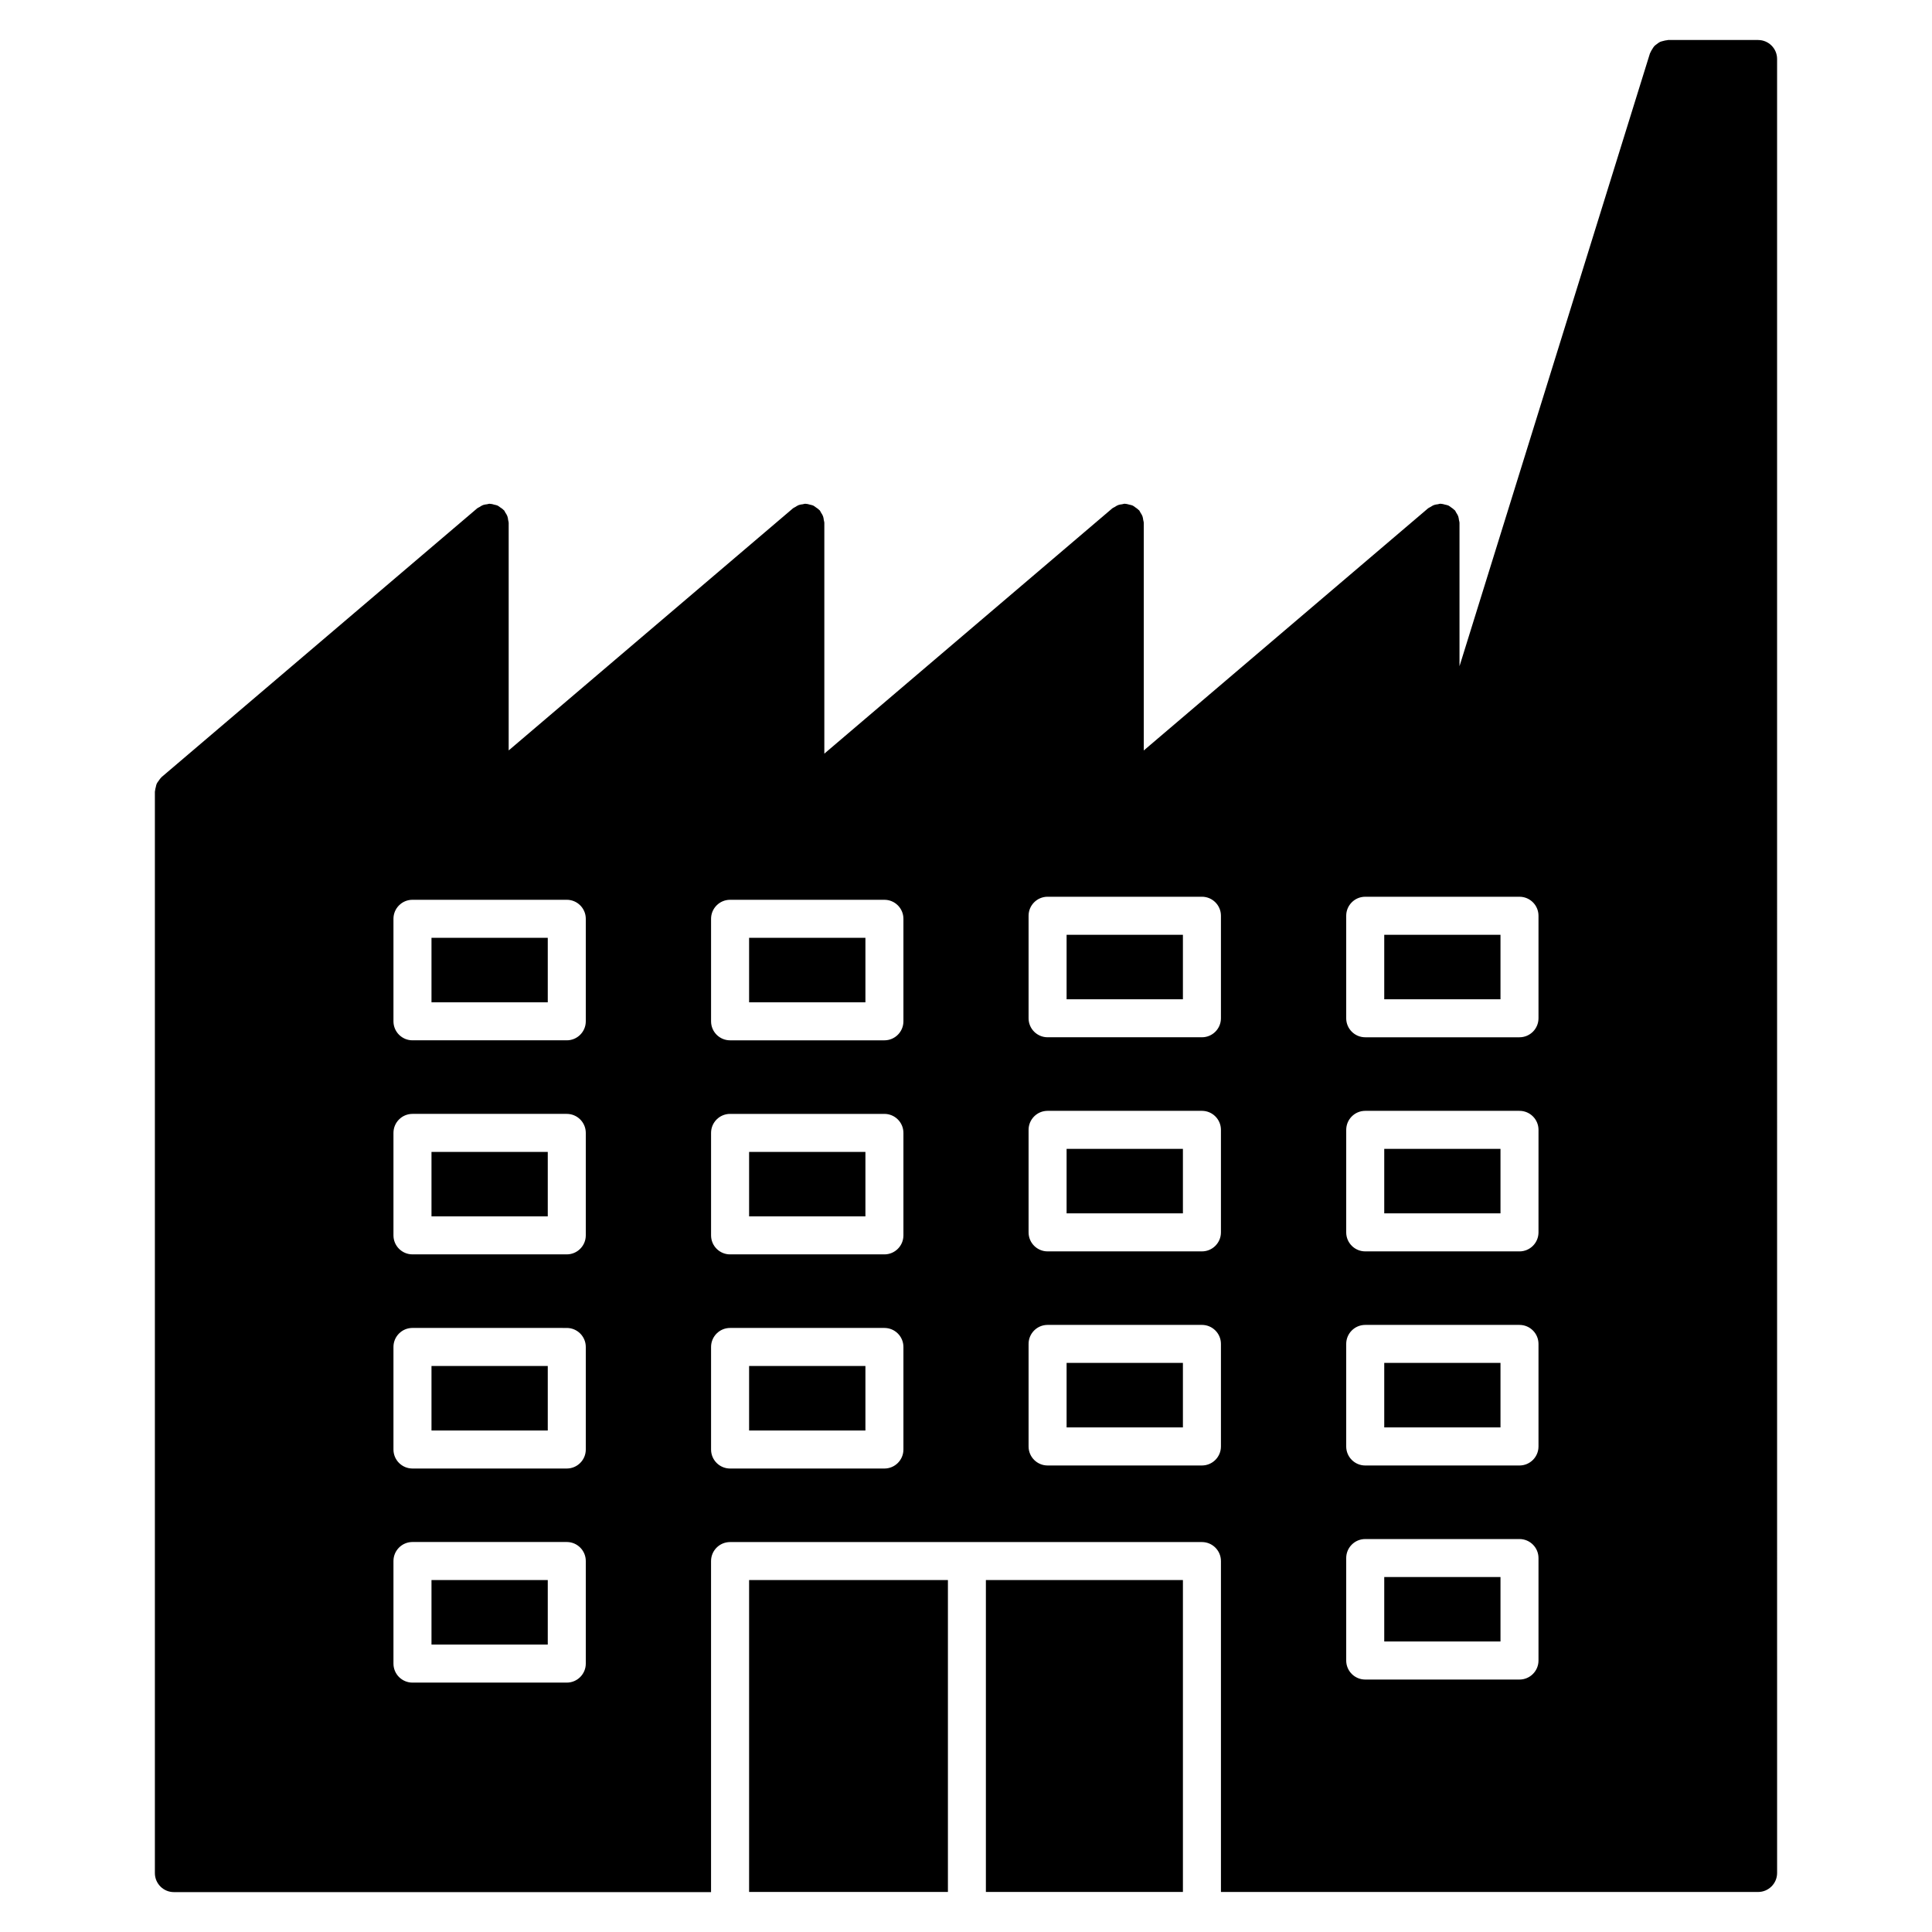
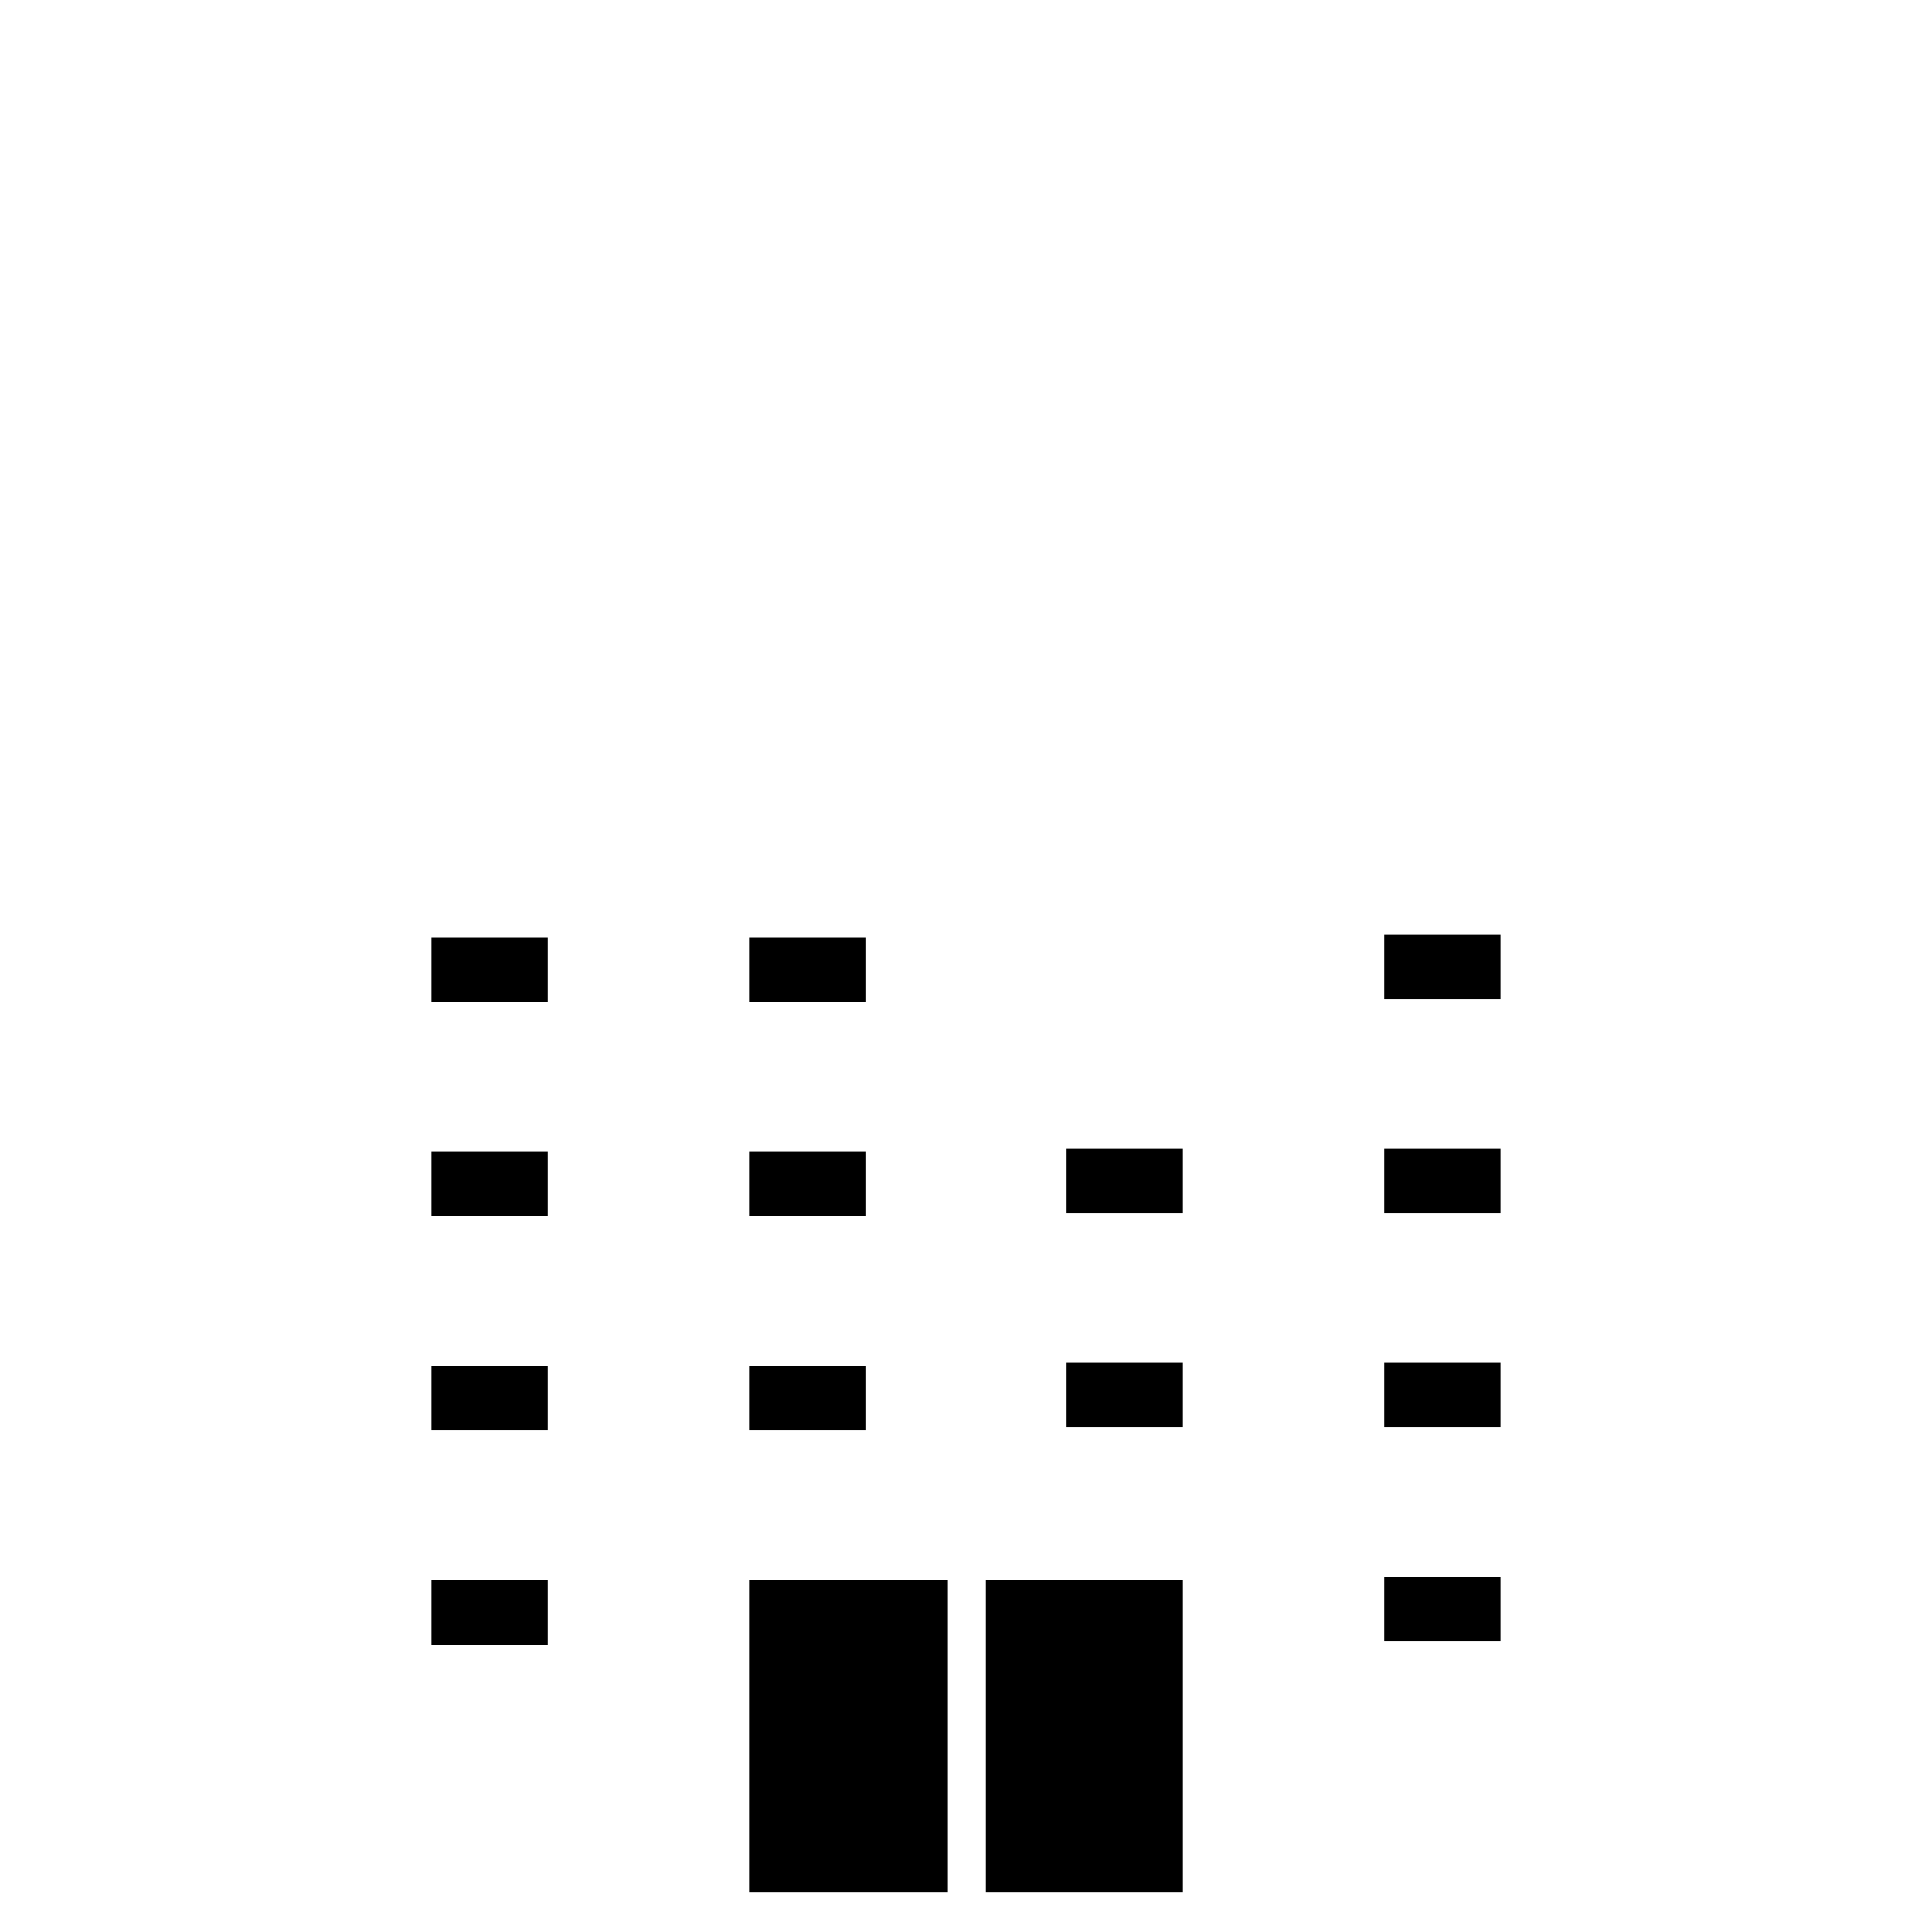
<svg xmlns="http://www.w3.org/2000/svg" fill="#000000" width="800px" height="800px" version="1.1" viewBox="144 144 512 512">
  <g>
    <path d="m342.52 449.27h30.824v17.078h-30.824z" />
    <path d="m426.66 448.46h30.824v17.09h-30.824z" />
    <path d="m342.52 506h30.824v17.098h-30.824z" />
    <path d="m426.66 505.18h30.824v17.098h-30.824z" />
    <path d="m342.52 392.53h30.824v17.09h-30.824z" />
    <path d="m258.35 392.53h30.812v17.09h-30.812z" />
    <path d="m342.52 562.73h52.688v82.656h-52.688z" />
    <path d="m258.35 449.27h30.812v17.078h-30.812z" />
    <path d="m405.27 562.73h52.215v82.656h-52.215z" />
    <path d="m258.35 562.73h30.812v17.098h-30.812z" />
    <path d="m258.35 506h30.812v17.098h-30.812z" />
    <path d="m510.84 448.46h30.805v17.09h-30.805z" />
    <path d="m510.84 505.18h30.805v17.098h-30.805z" />
    <path d="m510.84 561.93h30.805v17.078h-30.805z" />
    <path d="m510.84 391.73h30.805v17.09h-30.805z" />
-     <path d="m609.91 154.6h-23.852c-0.09 0-0.16 0.039-0.242 0.051-0.371 0.02-0.715 0.121-1.066 0.211-0.273 0.082-0.562 0.121-0.816 0.242-0.312 0.152-0.586 0.371-0.867 0.586-0.23 0.18-0.473 0.324-0.664 0.543-0.211 0.23-0.363 0.516-0.543 0.797-0.18 0.293-0.363 0.562-0.484 0.887-0.031 0.082-0.09 0.141-0.121 0.223l-50.473 162.42v-38.047c0-0.242-0.109-0.465-0.141-0.695-0.051-0.352-0.09-0.684-0.211-1.027-0.133-0.344-0.324-0.637-0.516-0.926-0.133-0.203-0.191-0.422-0.344-0.613-0.051-0.051-0.109-0.07-0.16-0.121-0.242-0.262-0.543-0.453-0.836-0.656-0.242-0.172-0.473-0.383-0.734-0.504-0.273-0.121-0.574-0.16-0.855-0.23-0.352-0.09-0.695-0.203-1.047-0.211-0.07 0-0.133-0.039-0.203-0.039-0.23 0-0.453 0.102-0.676 0.141-0.363 0.051-0.707 0.082-1.047 0.211-0.332 0.121-0.613 0.312-0.906 0.504-0.211 0.133-0.441 0.191-0.637 0.352l-75.359 64.184v-60.367c0-0.242-0.109-0.465-0.141-0.695-0.051-0.352-0.09-0.684-0.211-1.027-0.133-0.344-0.324-0.637-0.516-0.926-0.133-0.203-0.191-0.422-0.344-0.613-0.051-0.051-0.109-0.07-0.16-0.121-0.242-0.262-0.543-0.453-0.836-0.656-0.242-0.172-0.473-0.383-0.746-0.504-0.262-0.121-0.562-0.16-0.848-0.23-0.352-0.09-0.695-0.203-1.047-0.211-0.07 0-0.133-0.039-0.203-0.039-0.242 0-0.441 0.102-0.676 0.141-0.363 0.051-0.707 0.082-1.047 0.211-0.332 0.121-0.613 0.312-0.906 0.504-0.211 0.133-0.441 0.191-0.637 0.352l-76.336 65.023v-61.207c0-0.242-0.109-0.465-0.141-0.695-0.039-0.352-0.082-0.684-0.211-1.027-0.121-0.344-0.324-0.637-0.516-0.926-0.133-0.203-0.18-0.422-0.344-0.613-0.039-0.051-0.109-0.07-0.16-0.121-0.242-0.273-0.555-0.453-0.848-0.664-0.242-0.172-0.465-0.371-0.727-0.492-0.262-0.121-0.555-0.16-0.836-0.23-0.352-0.102-0.707-0.211-1.066-0.211-0.07 0-0.121-0.039-0.191-0.039-0.23 0-0.434 0.102-0.656 0.133-0.363 0.051-0.727 0.082-1.066 0.211-0.332 0.121-0.613 0.312-0.906 0.504-0.203 0.133-0.434 0.191-0.625 0.352l-75.359 64.176v-60.355c0-0.242-0.109-0.465-0.141-0.695-0.039-0.352-0.082-0.684-0.211-1.027-0.121-0.344-0.324-0.637-0.516-0.926-0.133-0.203-0.18-0.422-0.344-0.613-0.039-0.051-0.109-0.07-0.16-0.121-0.242-0.273-0.555-0.465-0.855-0.664-0.242-0.172-0.465-0.371-0.727-0.492-0.262-0.121-0.555-0.16-0.848-0.23-0.352-0.102-0.695-0.211-1.066-0.211-0.07 0-0.121-0.039-0.191-0.039-0.23 0-0.434 0.102-0.656 0.133-0.371 0.051-0.727 0.082-1.078 0.211-0.332 0.121-0.605 0.312-0.898 0.504-0.211 0.133-0.434 0.191-0.637 0.352l-83.672 71.25c-0.051 0.039-0.07 0.109-0.121 0.16-0.273 0.242-0.453 0.555-0.664 0.848-0.172 0.242-0.363 0.453-0.484 0.727-0.133 0.273-0.172 0.574-0.242 0.875-0.09 0.344-0.191 0.676-0.211 1.039 0 0.07-0.039 0.133-0.039 0.203v286.59c0 2.781 2.258 5.039 5.039 5.039h142.35v-87.727c0-2.781 2.258-5.039 5.039-5.039h125.05c2.781 0 5.039 2.258 5.039 5.039v87.691h142.35c2.781 0 5.039-2.258 5.039-5.039l-0.004-286.59v-194.12c0.012-2.781-2.246-5.039-5.027-5.039zm-310.67 430.27c0 2.781-2.258 5.039-5.039 5.039h-40.891c-2.781 0-5.039-2.258-5.039-5.039v-27.184c0-2.781 2.258-5.039 5.039-5.039h40.891c2.781 0 5.039 2.258 5.039 5.039zm0-56.738c0 2.781-2.258 5.039-5.039 5.039h-40.891c-2.781 0-5.039-2.258-5.039-5.039v-27.176c0-2.781 2.258-5.039 5.039-5.039l40.891 0.004c2.781 0 5.039 2.258 5.039 5.039zm0-56.75c0 2.781-2.258 5.039-5.039 5.039h-40.891c-2.781 0-5.039-2.258-5.039-5.039v-27.152c0-2.781 2.258-5.039 5.039-5.039h40.891c2.781 0 5.039 2.258 5.039 5.039zm0-56.727c0 2.781-2.258 5.039-5.039 5.039h-40.891c-2.781 0-5.039-2.258-5.039-5.039v-27.164c0-2.781 2.258-5.039 5.039-5.039h40.891c2.781 0 5.039 2.258 5.039 5.039zm84.176 113.48c0 2.781-2.258 5.039-5.039 5.039h-40.898c-2.781 0-5.039-2.258-5.039-5.039v-27.176c0-2.781 2.258-5.039 5.039-5.039h40.898c2.781 0 5.039 2.258 5.039 5.039zm0-56.75c0 2.781-2.258 5.039-5.039 5.039h-40.898c-2.781 0-5.039-2.258-5.039-5.039v-27.152c0-2.781 2.258-5.039 5.039-5.039h40.898c2.781 0 5.039 2.258 5.039 5.039zm0-56.727c0 2.781-2.258 5.039-5.039 5.039h-40.898c-2.781 0-5.039-2.258-5.039-5.039v-27.164c0-2.781 2.258-5.039 5.039-5.039h40.898c2.781 0 5.039 2.258 5.039 5.039zm84.145 112.67c0 2.781-2.258 5.039-5.039 5.039h-40.898c-2.781 0-5.039-2.258-5.039-5.039v-27.176c0-2.781 2.258-5.039 5.039-5.039h40.898c2.781 0 5.039 2.258 5.039 5.039zm0-56.738c0 2.781-2.258 5.039-5.039 5.039h-40.898c-2.781 0-5.039-2.258-5.039-5.039v-27.168c0-2.781 2.258-5.039 5.039-5.039h40.898c2.781 0 5.039 2.258 5.039 5.039zm0-56.742c0 2.781-2.258 5.039-5.039 5.039h-40.898c-2.781 0-5.039-2.258-5.039-5.039v-27.164c0-2.781 2.258-5.039 5.039-5.039h40.898c2.781 0 5.039 2.258 5.039 5.039zm84.156 170.21c0 2.781-2.258 5.039-5.039 5.039h-40.879c-2.781 0-5.039-2.258-5.039-5.039v-27.156c0-2.781 2.258-5.039 5.039-5.039h40.879c2.781 0 5.039 2.258 5.039 5.039zm0-56.727c0 2.781-2.258 5.039-5.039 5.039h-40.879c-2.781 0-5.039-2.258-5.039-5.039v-27.176c0-2.781 2.258-5.039 5.039-5.039h40.879c2.781 0 5.039 2.258 5.039 5.039zm0-56.738c0 2.781-2.258 5.039-5.039 5.039l-40.879-0.004c-2.781 0-5.039-2.258-5.039-5.039l0.004-27.164c0-2.781 2.258-5.039 5.039-5.039h40.879c2.781 0 5.039 2.258 5.039 5.039zm0-56.742c0 2.781-2.258 5.039-5.039 5.039h-40.879c-2.781 0-5.039-2.258-5.039-5.039v-27.164c0-2.781 2.258-5.039 5.039-5.039h40.879c2.781 0 5.039 2.258 5.039 5.039z" />
-     <path d="m426.66 391.73h30.824v17.09h-30.824z" />
  </g>
</svg>